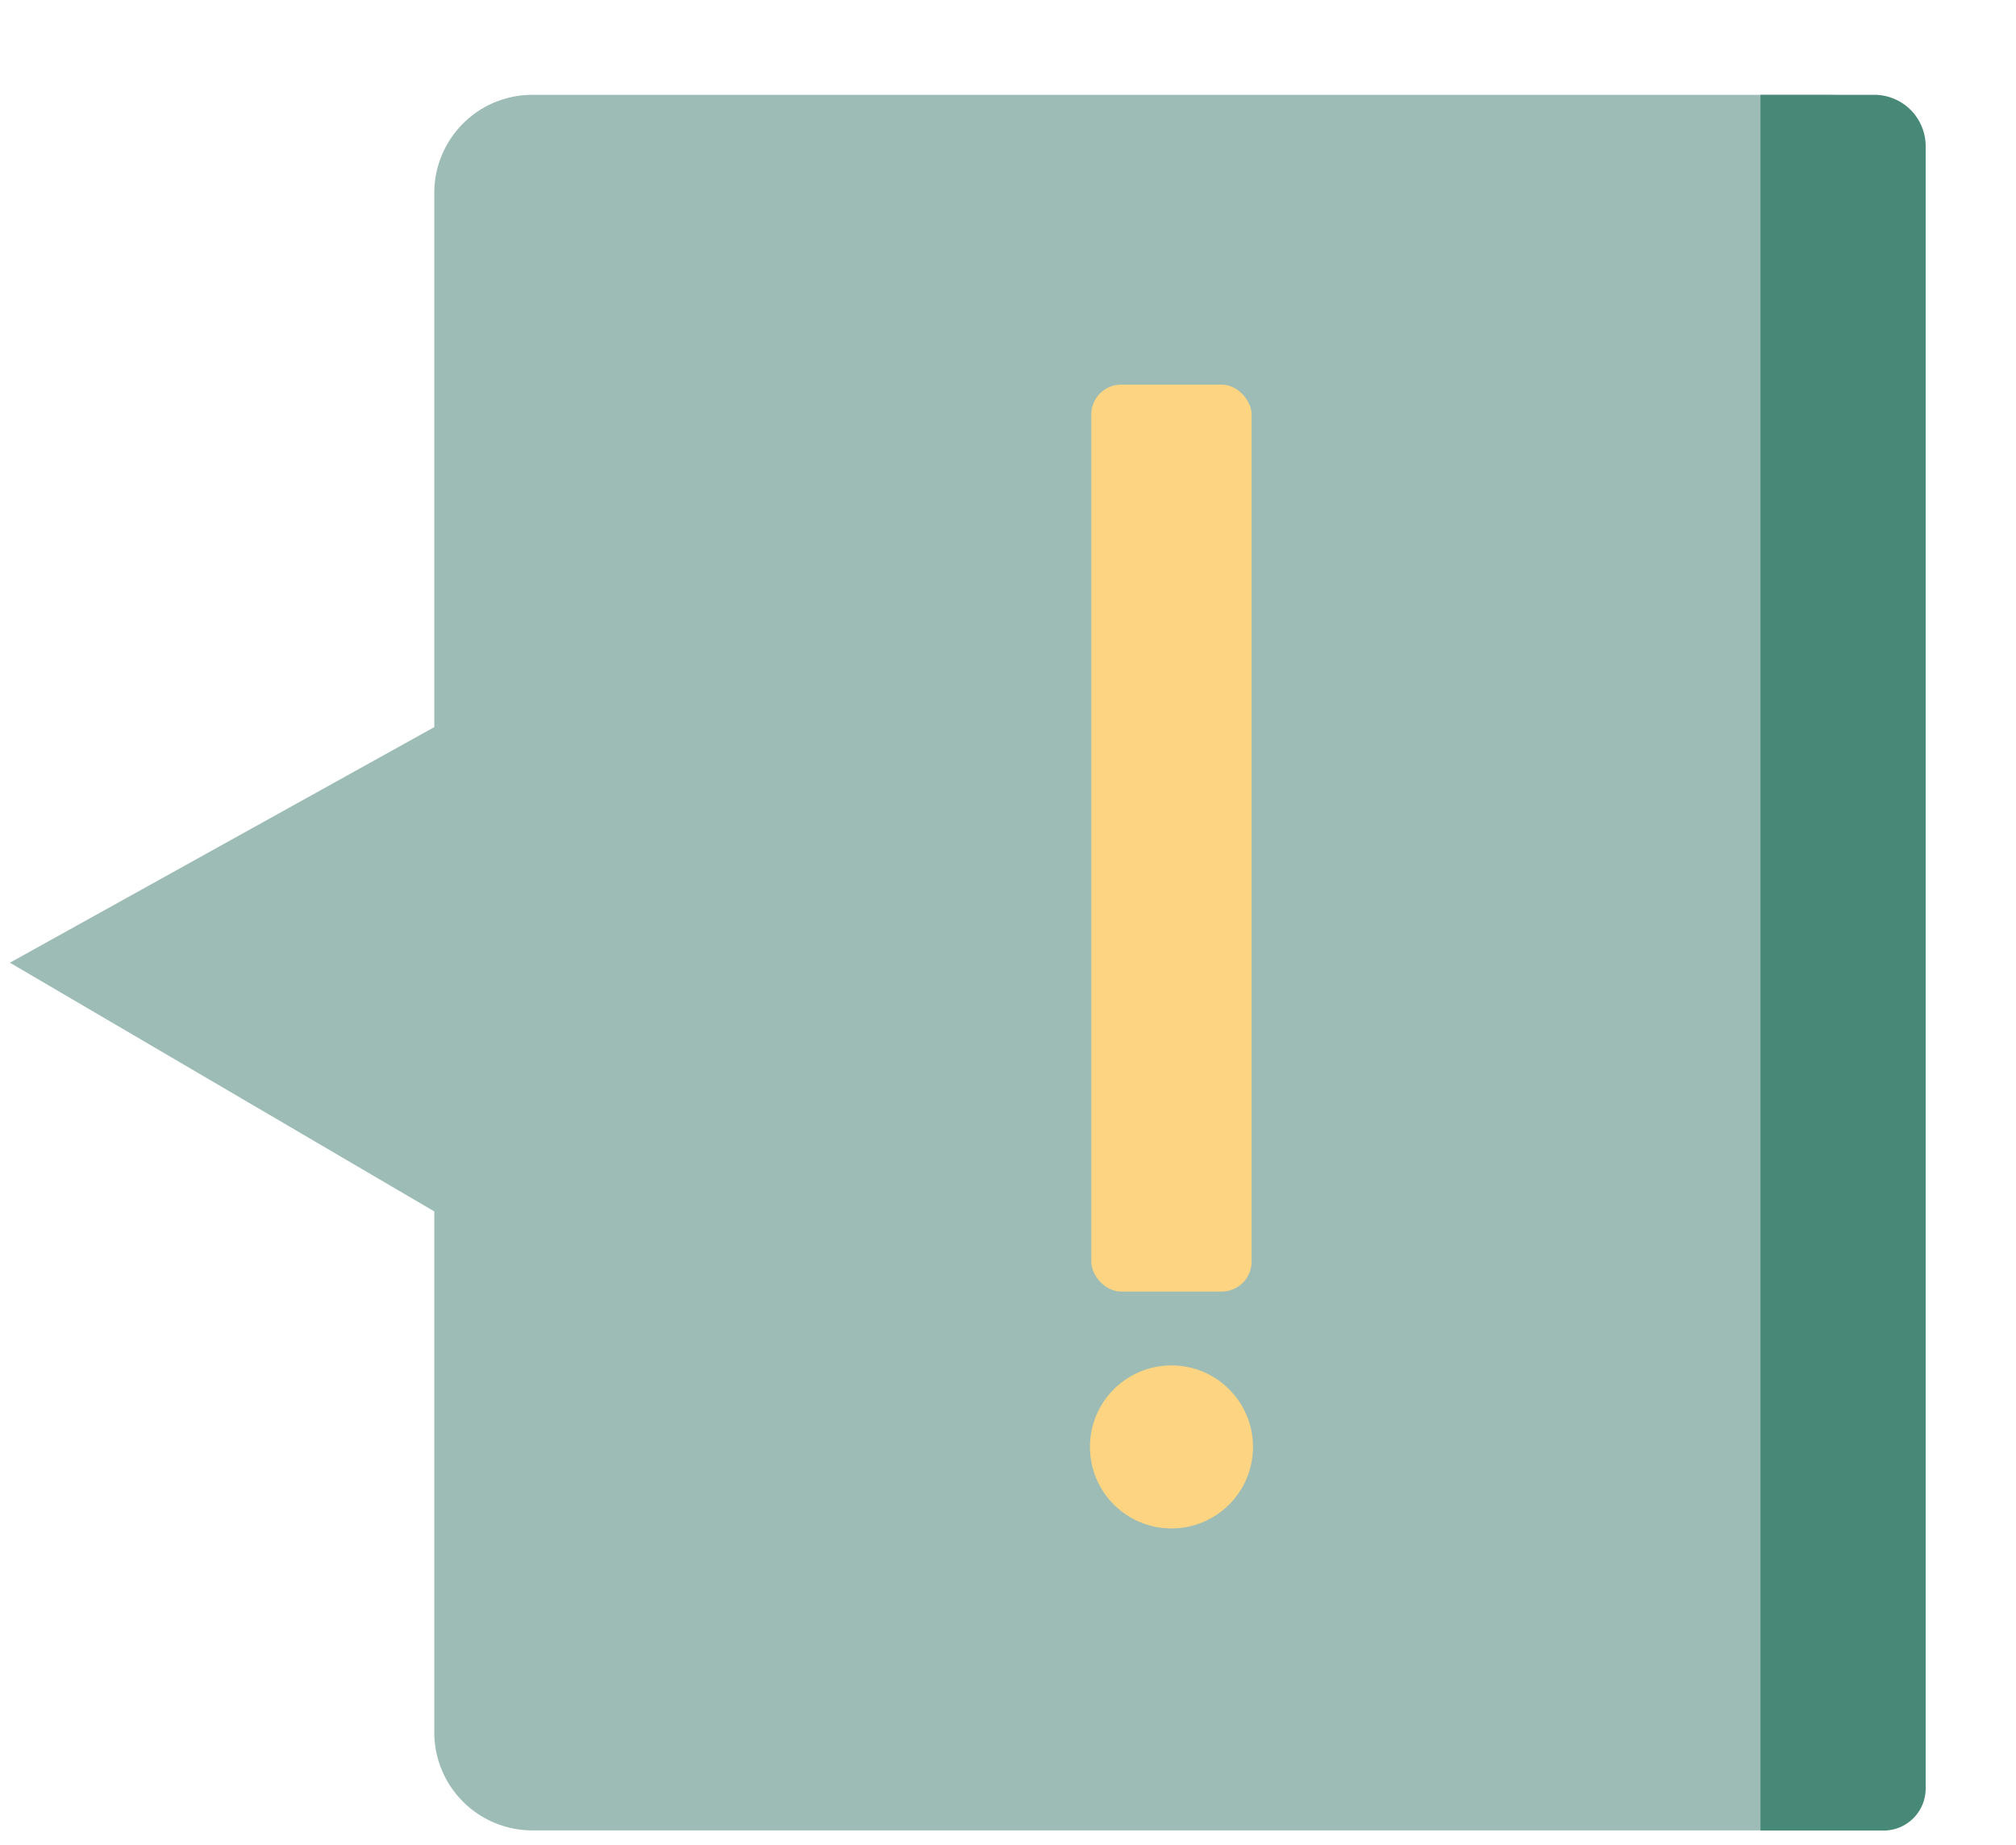
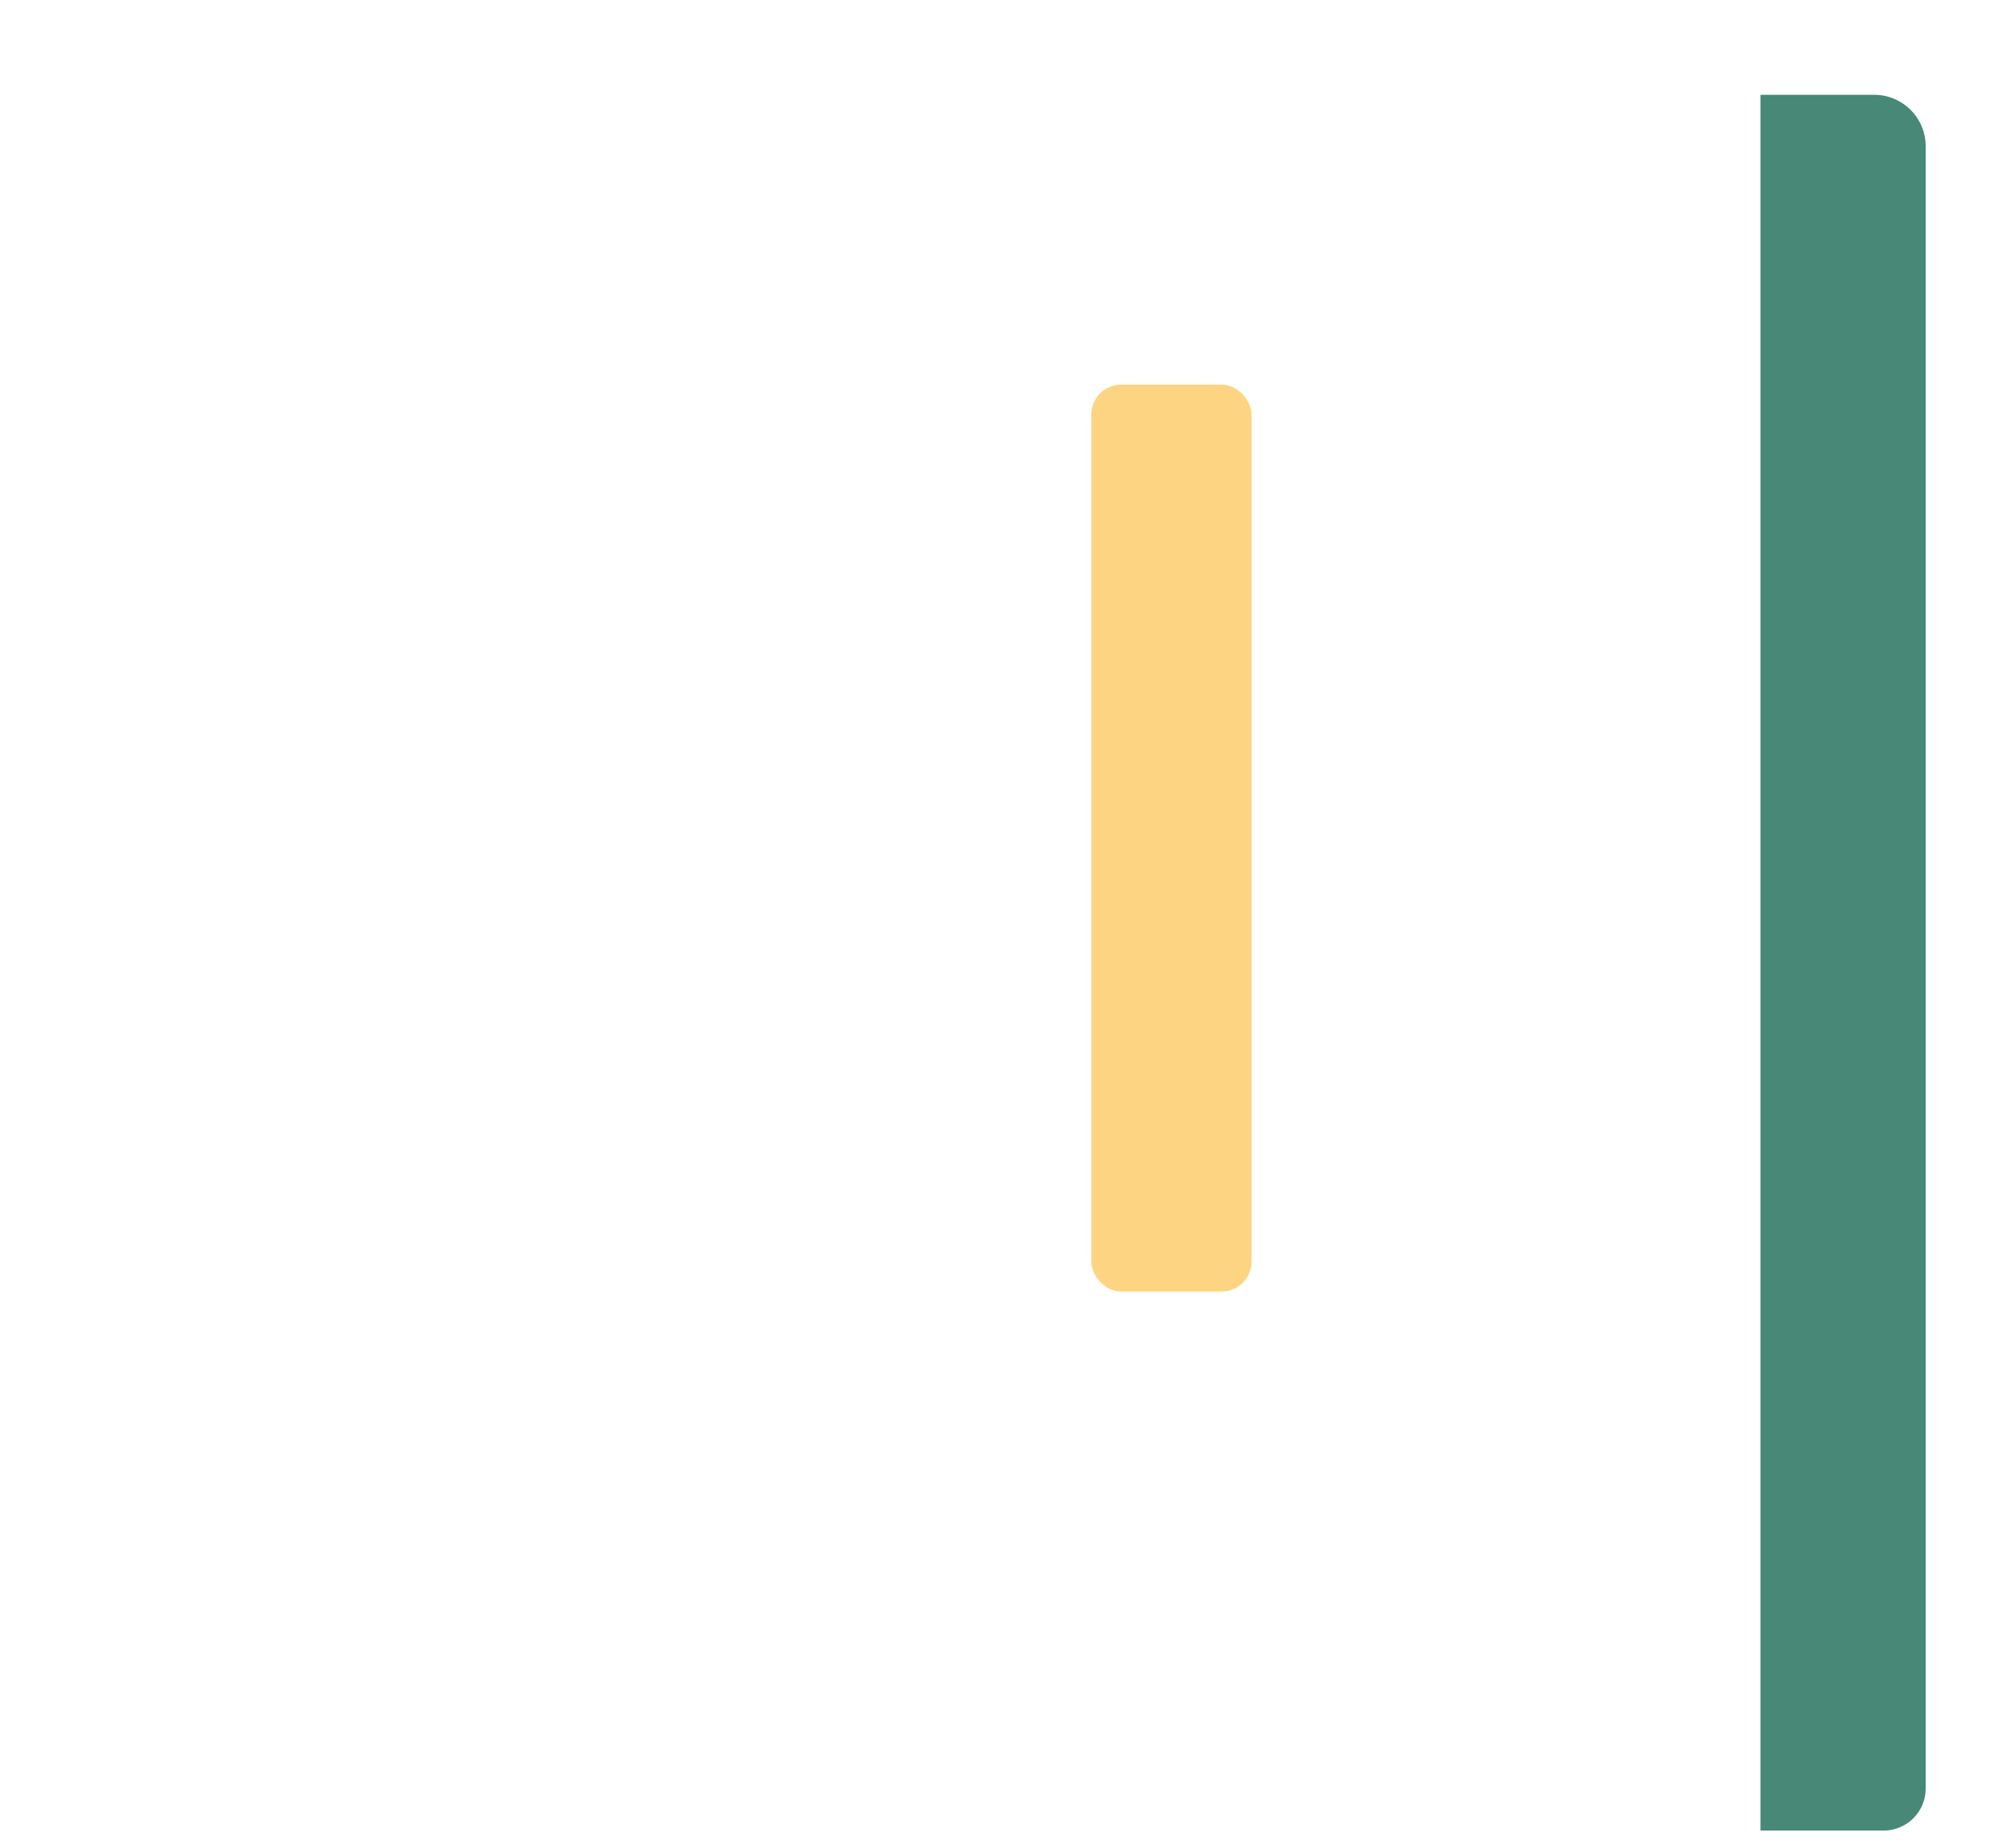
<svg xmlns="http://www.w3.org/2000/svg" id="Ikoner" viewBox="0 0 476.04 435.6">
  <defs>
    <style>.cls-1{fill:#9cbcb5;}.cls-2{fill:#478877;}.cls-3{fill:#fdd582;}</style>
  </defs>
  <title>Icons</title>
-   <path class="cls-1" d="M431.4,22.39H125.71a23.16,23.16,0,0,0-23.16,23.16V171.7L2.34,227.33l100.21,58.73v123a23.15,23.15,0,0,0,23.16,23.16H431.4a23.15,23.15,0,0,0,23.16-23.16V45.55A23.16,23.16,0,0,0,431.4,22.39Z" />
-   <path class="cls-2" d="M415.71,22.39h26.86a12.14,12.14,0,0,1,12.14,12.14V422.33a9.93,9.93,0,0,1-9.93,9.93H415.71a0,0,0,0,1,0,0V22.39A0,0,0,0,1,415.71,22.39Z" />
+   <path class="cls-2" d="M415.71,22.39h26.86a12.14,12.14,0,0,1,12.14,12.14V422.33a9.93,9.93,0,0,1-9.93,9.93H415.71V22.39A0,0,0,0,1,415.71,22.39Z" />
  <rect class="cls-3" x="257.68" y="90.83" width="37.86" height="214.15" rx="7.05" />
-   <circle class="cls-3" cx="276.62" cy="341.67" r="19.25" />
</svg>